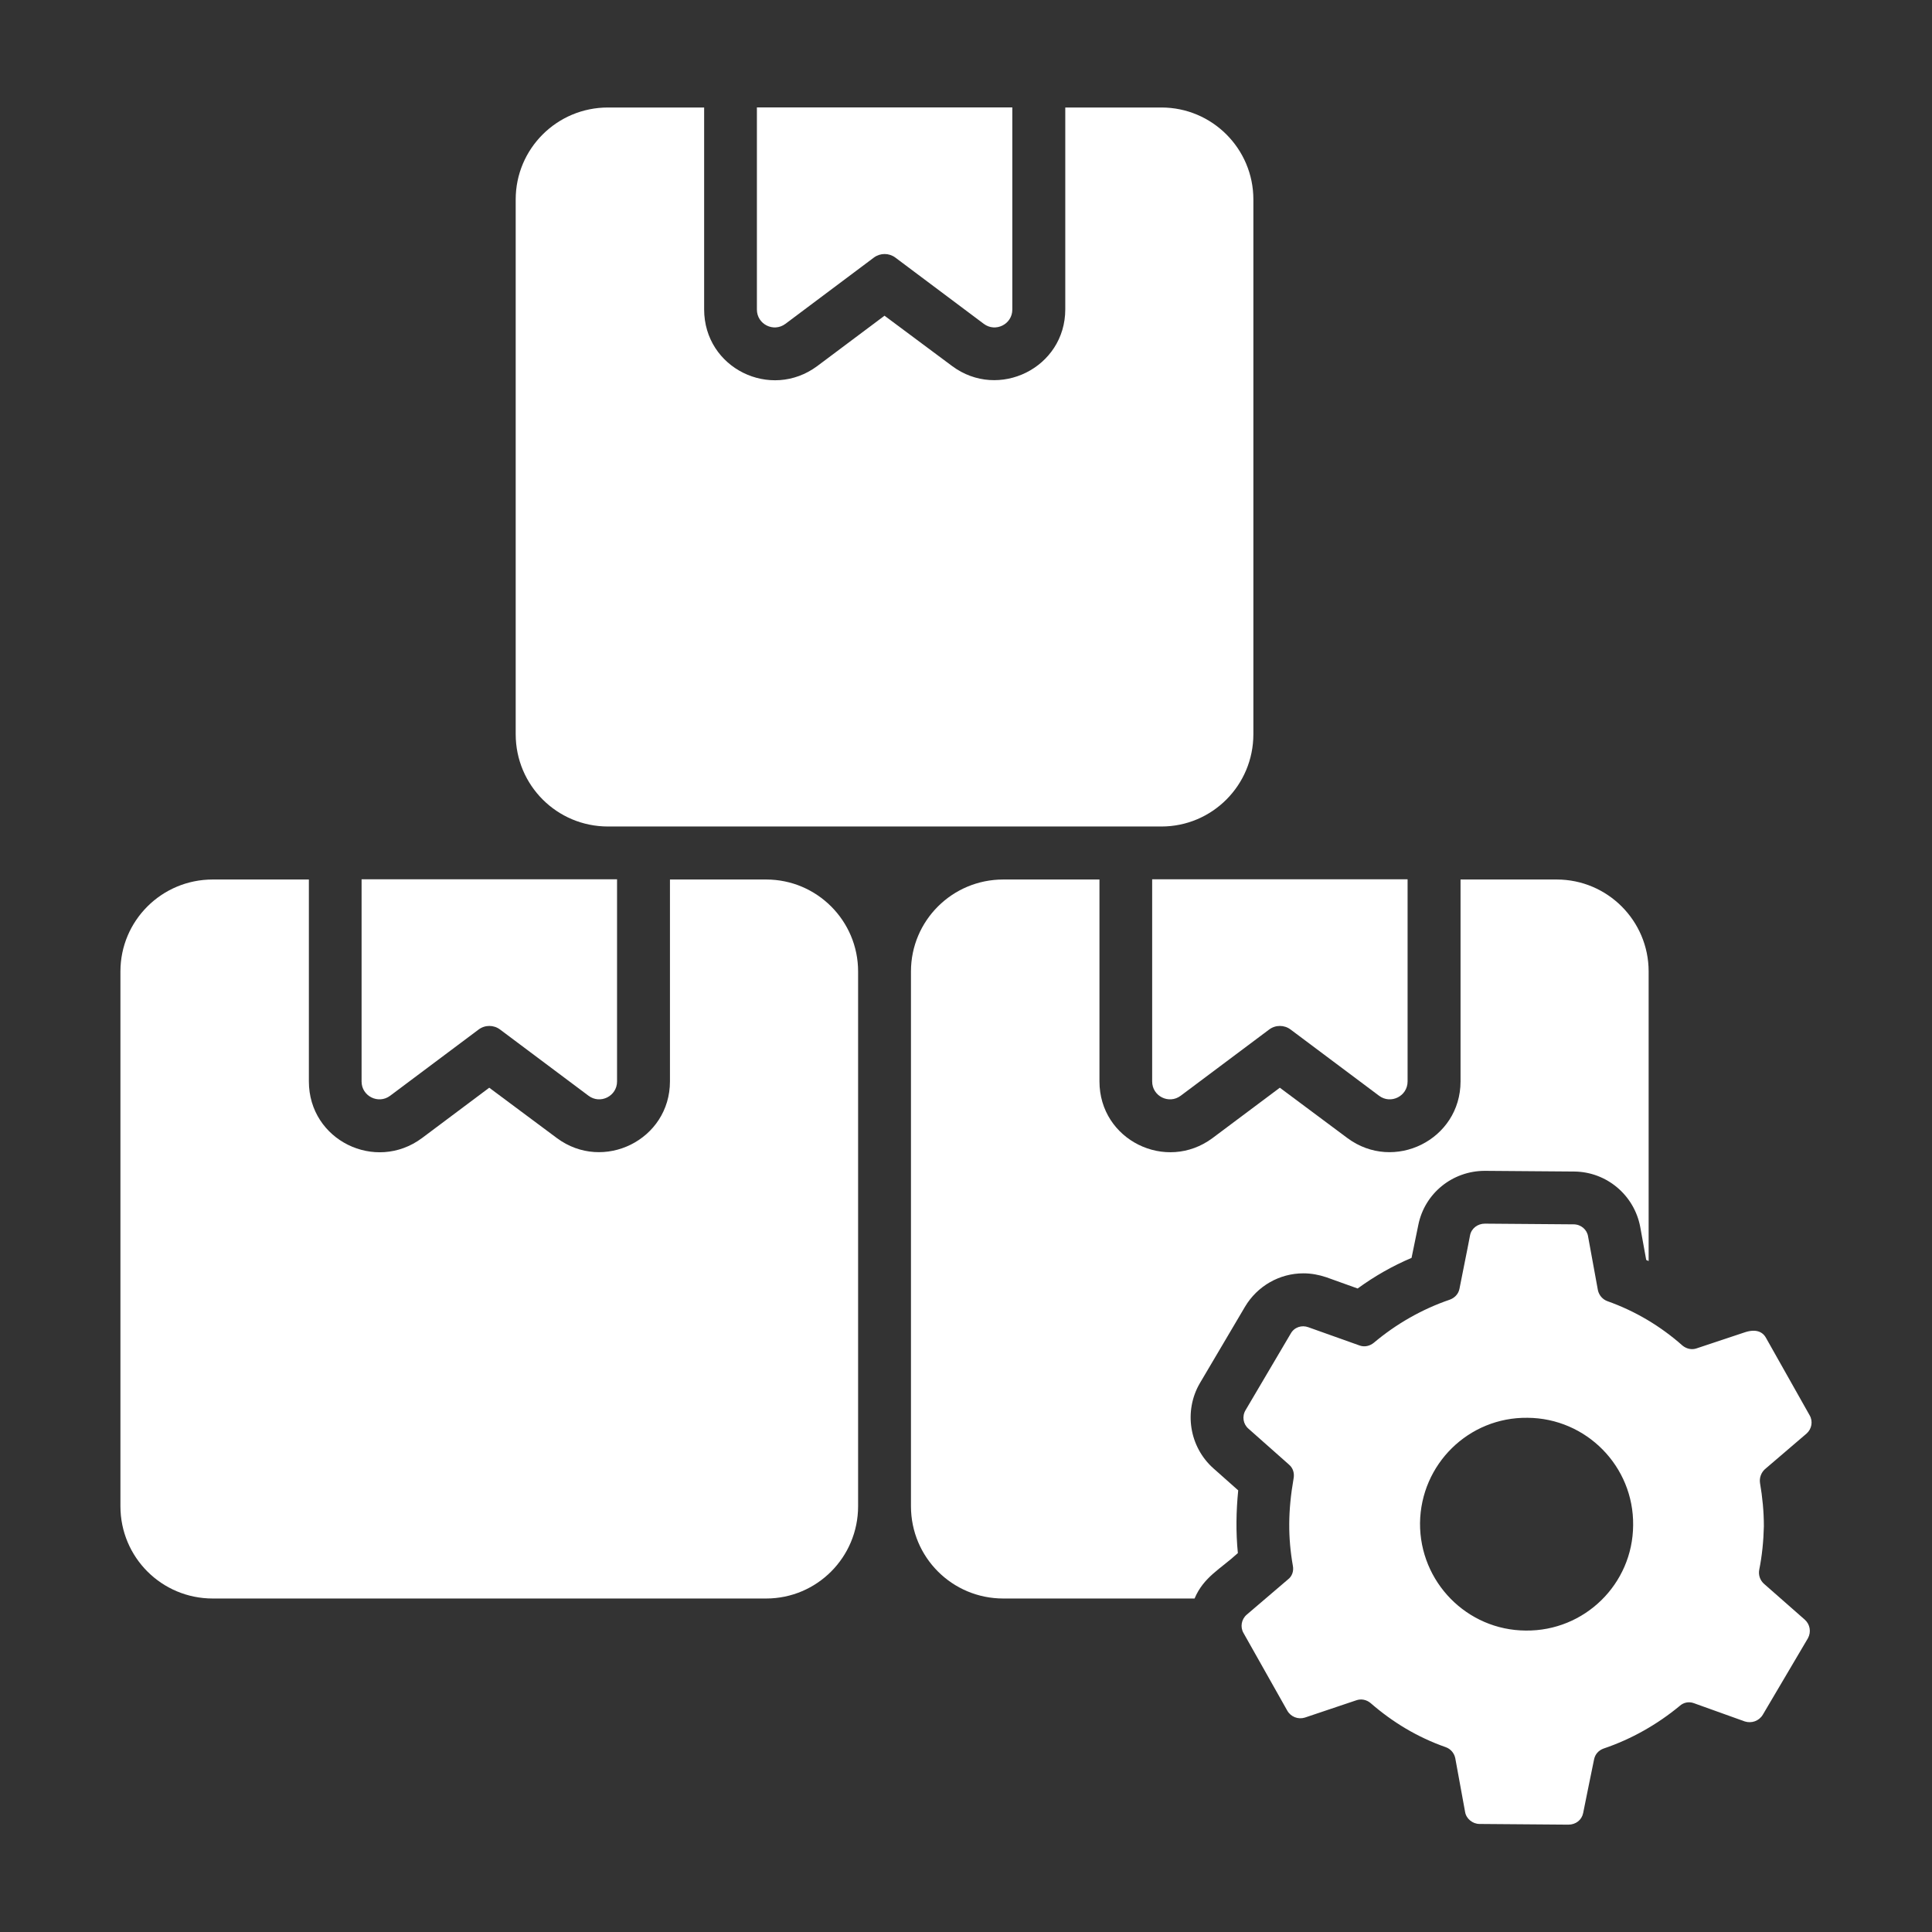
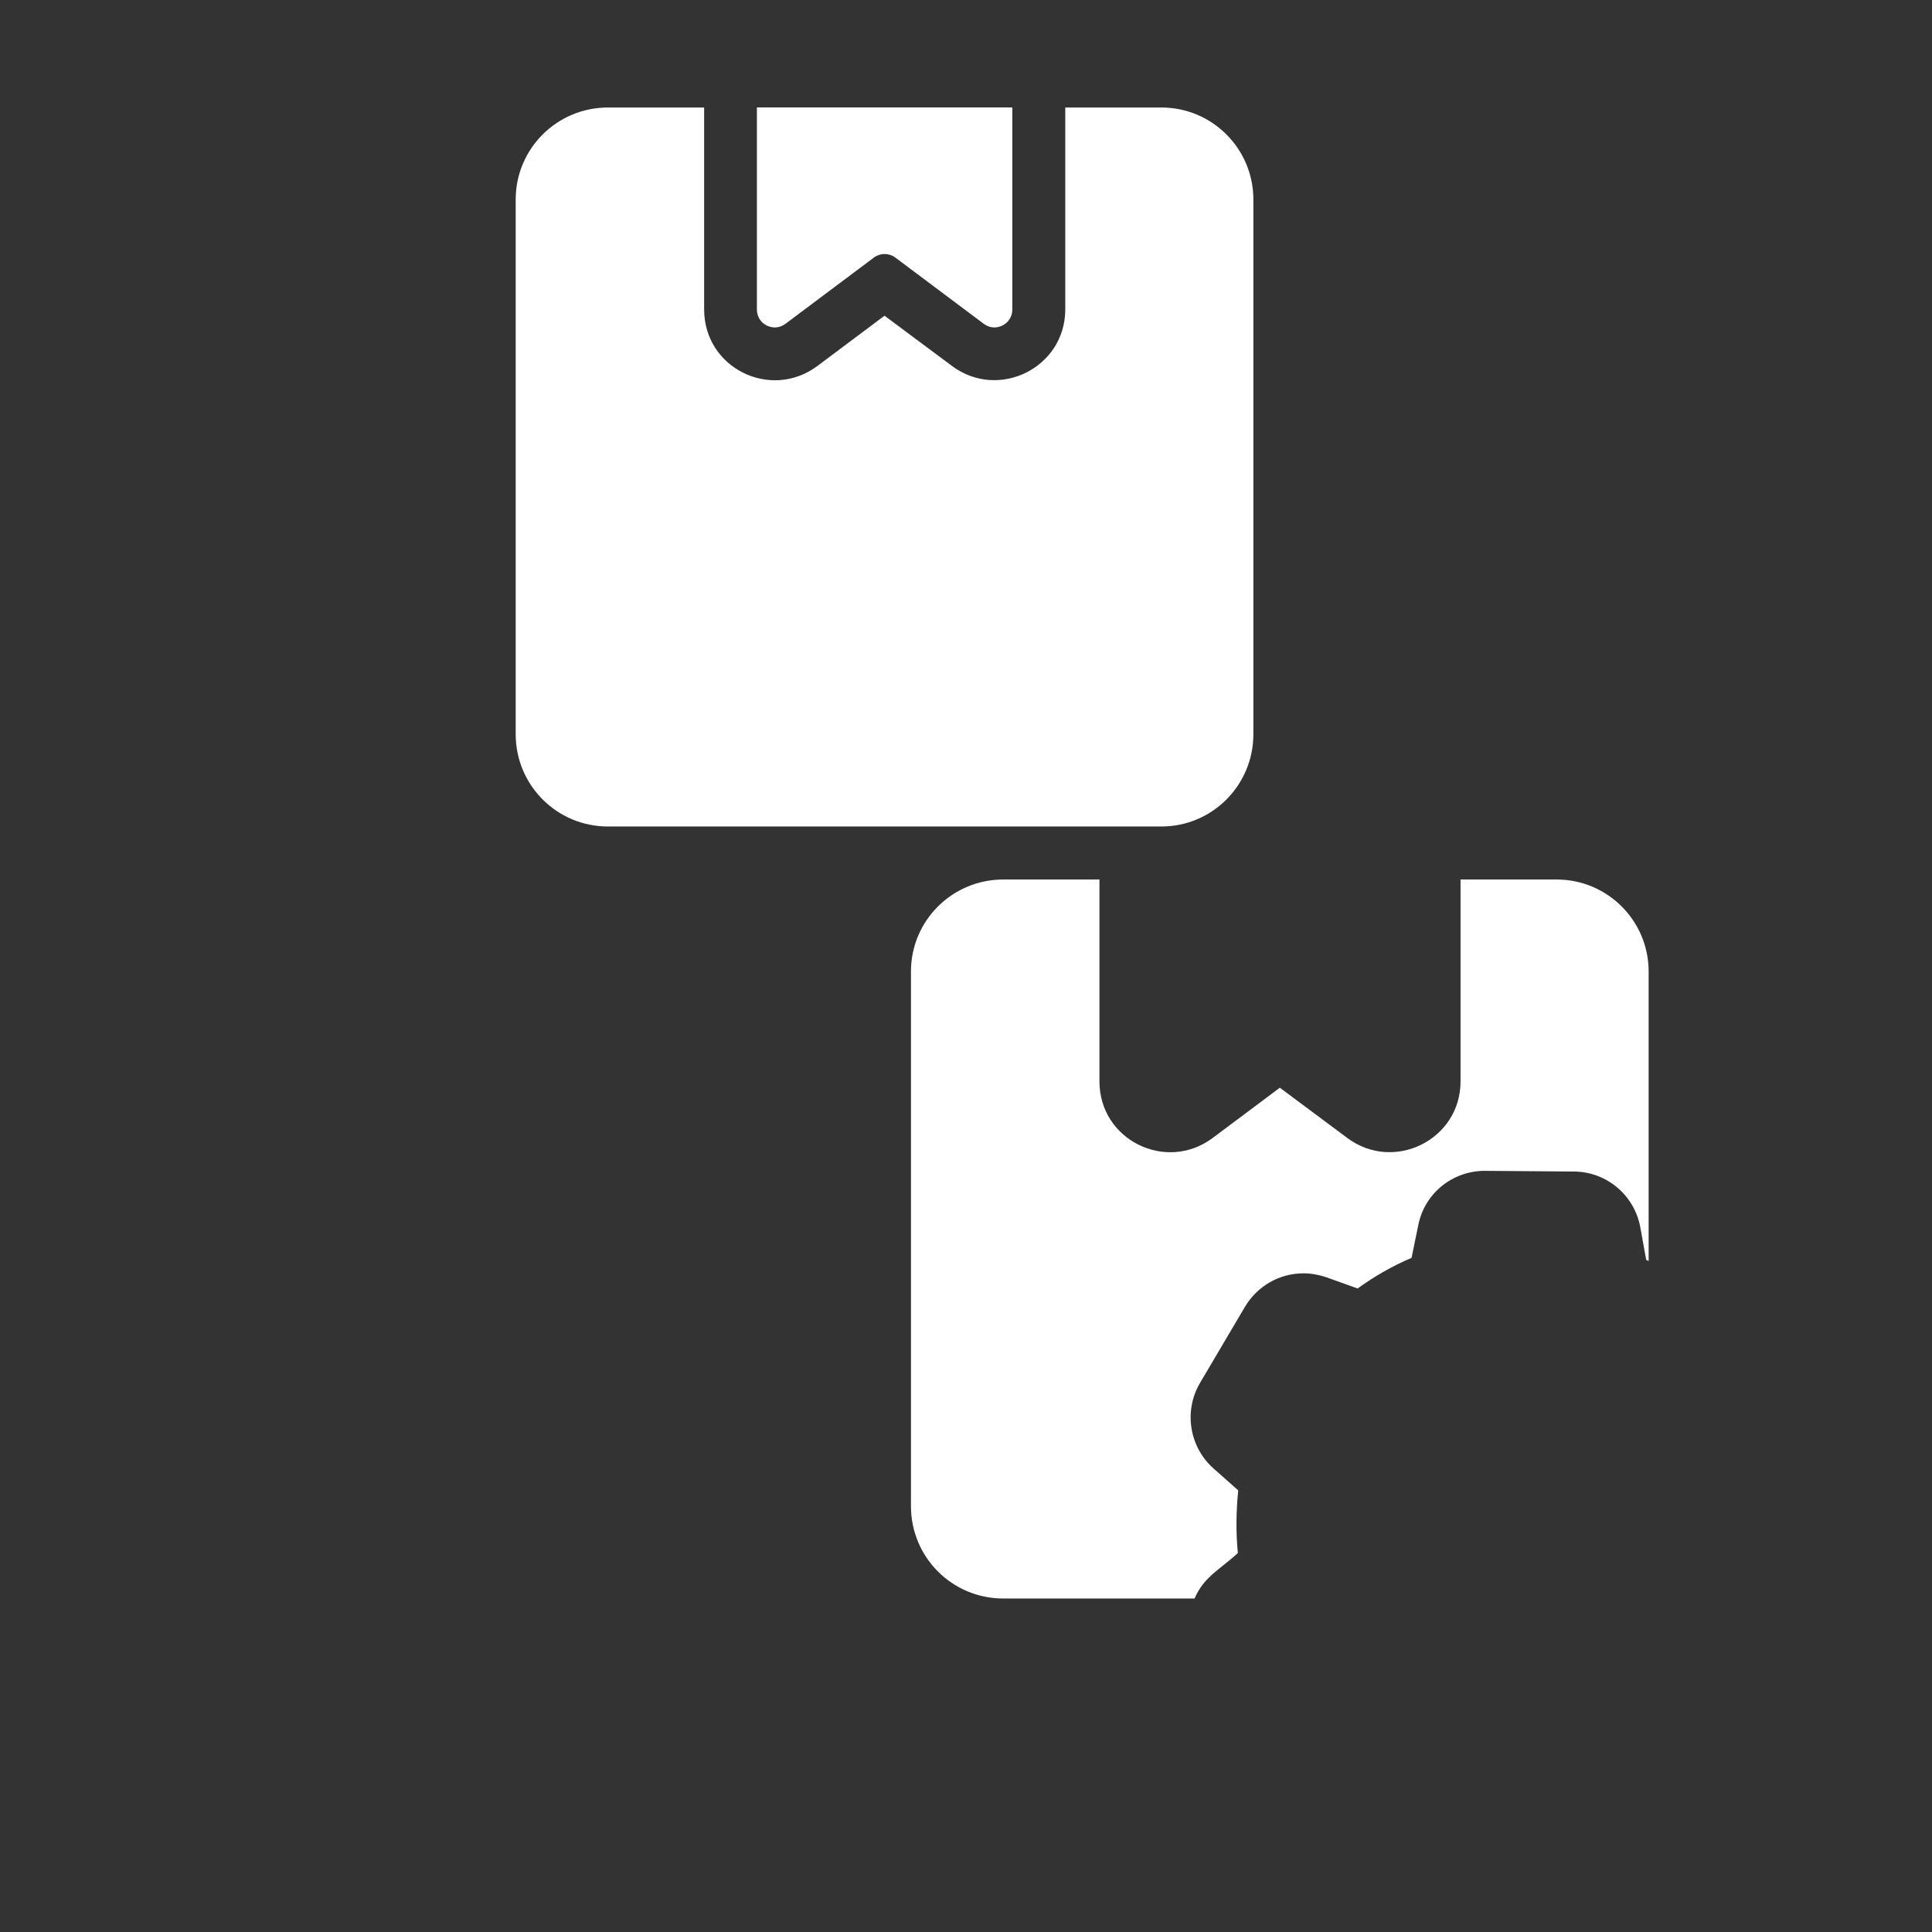
<svg xmlns="http://www.w3.org/2000/svg" width="39" height="39" viewBox="0 0 39 39" fill="none">
  <rect x="0" y="0" width="39" height="39" fill="#333333" stroke="none" />
-   <path d="M15.466 17.754H13.524V21.829C13.524 23.008 12.181 23.671 11.242 22.974L9.876 21.957L8.518 22.974C7.578 23.672 6.235 23.018 6.235 21.829V17.754H4.294C3.263 17.754 2.431 18.586 2.431 19.61V30.405C2.431 31.436 3.263 32.268 4.294 32.268H15.466C16.49 32.268 17.322 31.436 17.322 30.405V19.61C17.322 18.586 16.49 17.754 15.466 17.754Z" fill="white" />
-   <path d="M7.876 22.119L9.662 20.782C9.79 20.686 9.966 20.686 10.094 20.782L11.88 22.119C12.117 22.297 12.456 22.128 12.456 21.831V17.75H7.299V21.831C7.299 22.128 7.638 22.297 7.876 22.119Z" fill="white" />
  <path d="M24.498 29.644C24.007 29.21 23.893 28.485 24.22 27.923L25.131 26.38C25.38 25.96 25.828 25.704 26.311 25.704C26.468 25.704 26.624 25.733 26.773 25.783L27.406 26.01C27.748 25.761 28.11 25.555 28.494 25.392L28.63 24.73C28.757 24.09 29.319 23.635 29.974 23.635L31.78 23.649C32.434 23.656 32.989 24.126 33.11 24.766L33.231 25.434C33.245 25.441 33.266 25.448 33.28 25.456V19.61C33.28 18.586 32.448 17.754 31.424 17.754H29.483V21.829C29.483 23.009 28.139 23.671 27.2 22.974L25.835 21.957L24.476 22.974C23.538 23.671 22.194 23.016 22.194 21.829V17.754H20.252C19.221 17.754 18.389 18.586 18.389 19.61V30.405C18.389 31.436 19.221 32.268 20.252 32.268H24.114C24.299 31.83 24.637 31.674 24.988 31.351C24.946 30.924 24.953 30.512 24.995 30.085L24.498 29.644Z" fill="white" />
-   <path d="M23.258 21.831C23.258 22.128 23.596 22.297 23.834 22.119L25.62 20.782C25.748 20.686 25.924 20.686 26.052 20.782L27.838 22.119C28.075 22.297 28.414 22.128 28.414 21.831V17.75H23.258V21.831Z" fill="white" />
  <path d="M12.273 16.684H23.445C24.469 16.684 25.301 15.852 25.301 14.821V4.026C25.301 3.002 24.469 2.17 23.445 2.17H21.504V6.245C21.504 7.424 20.16 8.087 19.221 7.39L17.855 6.373L16.497 7.39C15.557 8.088 14.214 7.434 14.214 6.245V2.17H12.273C11.242 2.17 10.41 3.002 10.41 4.026V14.821C10.41 15.852 11.242 16.684 12.273 16.684Z" fill="white" />
  <path d="M15.855 6.537L17.641 5.199C17.769 5.104 17.945 5.104 18.073 5.199L19.859 6.537C20.096 6.715 20.435 6.546 20.435 6.249V2.168H15.279V6.249C15.279 6.546 15.617 6.715 15.855 6.537Z" fill="white" />
-   <path d="M35.606 31.969C35.528 31.898 35.492 31.791 35.513 31.685C35.57 31.4 35.599 31.109 35.606 30.81C35.606 30.511 35.577 30.22 35.528 29.935C35.513 29.836 35.549 29.729 35.627 29.658L36.466 28.94C36.573 28.847 36.601 28.691 36.53 28.57L35.648 27.005C35.577 26.877 35.435 26.82 35.208 26.899L34.247 27.219C34.148 27.254 34.041 27.226 33.963 27.162C33.522 26.771 33.01 26.465 32.448 26.266C32.349 26.23 32.278 26.145 32.256 26.045L32.057 24.957C32.036 24.822 31.915 24.715 31.765 24.715L29.974 24.701C29.831 24.701 29.703 24.794 29.675 24.936C29.618 25.242 29.511 25.754 29.461 26.017C29.44 26.123 29.362 26.202 29.262 26.237C28.701 26.429 28.181 26.728 27.733 27.105C27.655 27.169 27.549 27.197 27.449 27.162L26.411 26.792C26.276 26.742 26.126 26.792 26.055 26.92L25.145 28.463C25.067 28.591 25.095 28.748 25.202 28.84L26.02 29.565C26.105 29.637 26.133 29.743 26.112 29.85C25.999 30.498 25.998 31.037 26.098 31.606C26.119 31.713 26.084 31.82 25.998 31.884L25.166 32.595C25.059 32.687 25.031 32.844 25.102 32.965L25.984 34.529C26.055 34.657 26.204 34.714 26.34 34.672L27.378 34.323C27.477 34.288 27.584 34.309 27.669 34.38C28.11 34.764 28.615 35.07 29.184 35.269C29.284 35.304 29.355 35.39 29.376 35.489L29.575 36.577C29.597 36.712 29.725 36.819 29.867 36.819L31.659 36.833C31.808 36.833 31.929 36.741 31.958 36.599C32.022 36.293 32.121 35.781 32.178 35.518C32.199 35.411 32.27 35.333 32.37 35.297C32.939 35.105 33.458 34.807 33.906 34.437C33.984 34.366 34.091 34.344 34.191 34.38L35.222 34.75C35.357 34.792 35.506 34.743 35.584 34.615L36.495 33.071C36.566 32.943 36.537 32.787 36.431 32.694L35.606 31.969ZM30.799 32.915C29.611 32.908 28.658 31.934 28.665 30.746C28.679 29.558 29.646 28.605 30.834 28.62C32.022 28.627 32.982 29.601 32.967 30.789C32.96 31.976 31.986 32.929 30.799 32.915Z" fill="white" />
</svg>